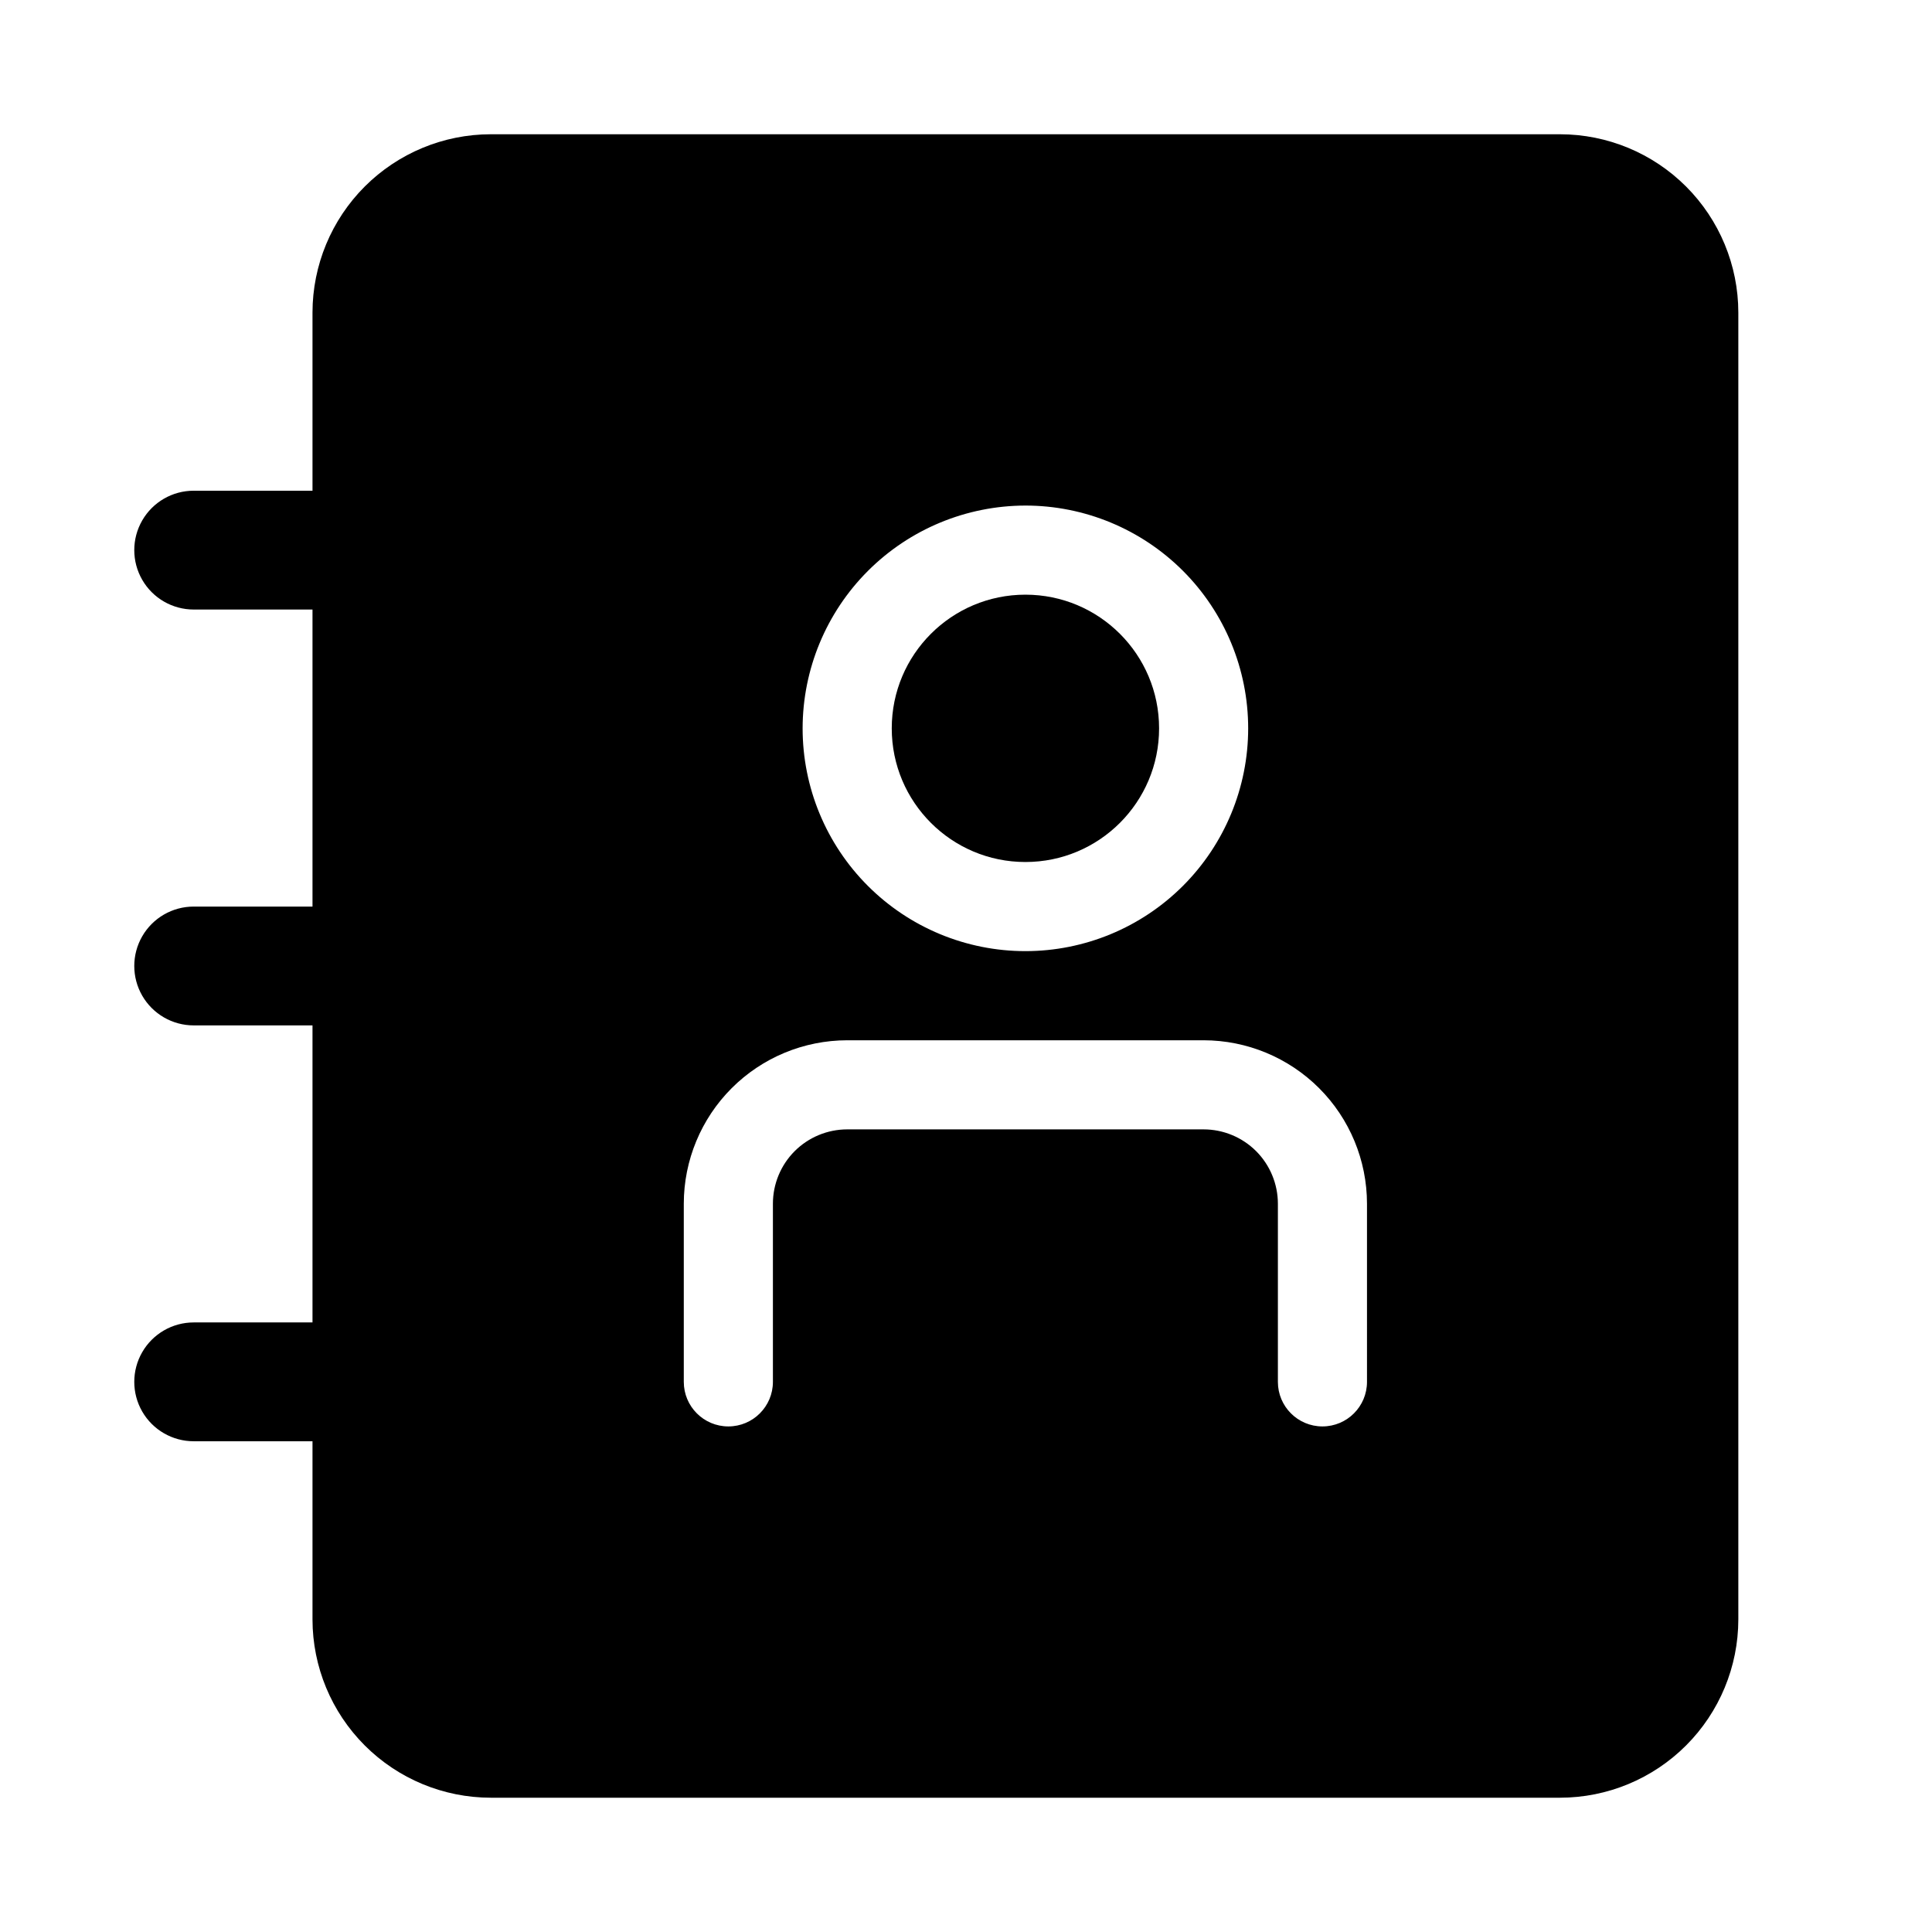
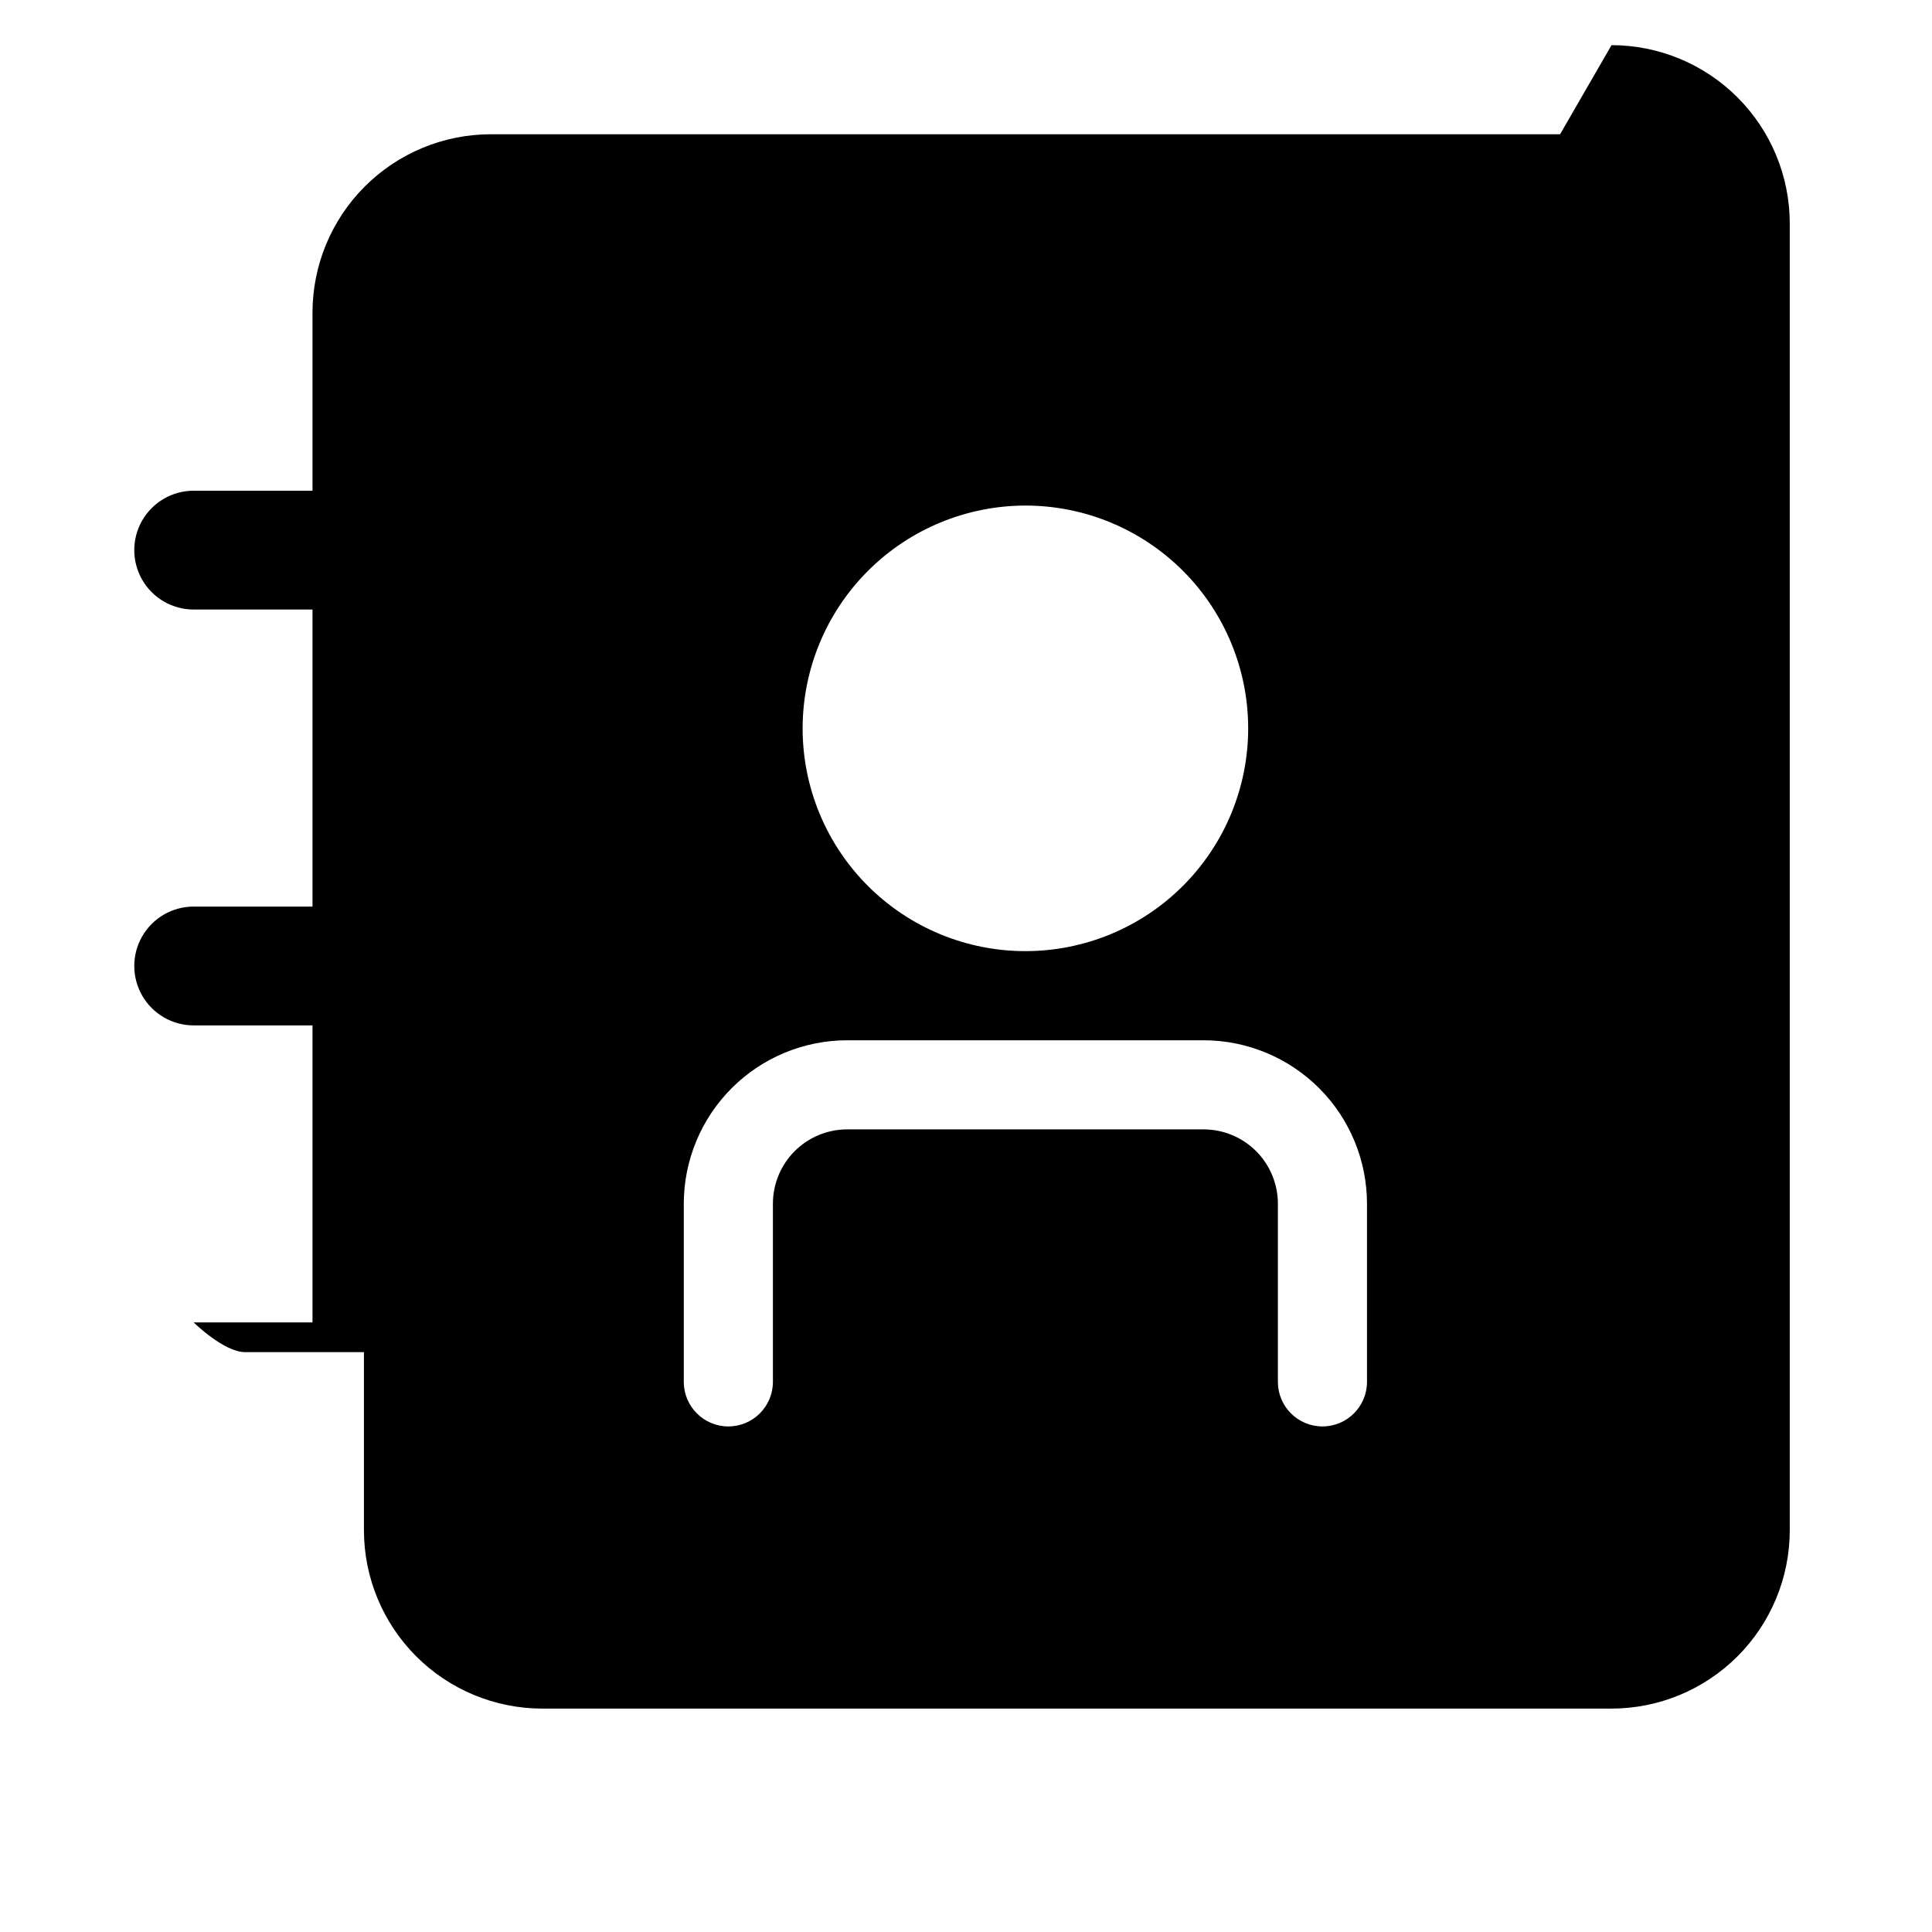
<svg xmlns="http://www.w3.org/2000/svg" fill="#000000" width="800px" height="800px" version="1.1" viewBox="144 144 512 512">
  <g>
-     <path d="m451.17 337.02c0 19.562-15.859 35.422-35.426 35.422-19.562 0-35.422-15.859-35.422-35.422 0-19.566 15.859-35.426 35.422-35.426 19.566 0 35.426 15.859 35.426 35.426" />
-     <path d="m557.44 179.58h-283.39c-12.523 0.012-24.527 4.996-33.383 13.848-8.855 8.855-13.836 20.863-13.852 33.383v47.234h-31.488c-5.625 0-10.82 3-13.633 7.871-2.812 4.871-2.812 10.871 0 15.746 2.812 4.871 8.008 7.871 13.633 7.871h31.488v78.719h-31.488c-5.625 0-10.82 3-13.633 7.871s-2.812 10.875 0 15.746 8.008 7.871 13.633 7.871h31.488v78.719h-31.488c-5.625 0-10.82 3.004-13.633 7.875-2.812 4.871-2.812 10.871 0 15.742s8.008 7.871 13.633 7.871h31.488v47.234c0.016 12.523 4.996 24.527 13.852 33.383 8.855 8.855 20.859 13.836 33.383 13.848h283.39c12.523-0.012 24.531-4.992 33.383-13.848 8.855-8.855 13.836-20.859 13.852-33.383v-346.37c-0.016-12.52-4.996-24.527-13.852-33.383-8.852-8.852-20.859-13.836-33.383-13.848zm-141.7 98.398c15.66 0 30.676 6.223 41.75 17.293 11.07 11.074 17.289 26.09 17.289 41.75 0 15.656-6.219 30.676-17.289 41.746-11.074 11.074-26.09 17.293-41.75 17.293-15.656 0-30.676-6.219-41.746-17.293-11.074-11.07-17.293-26.09-17.293-41.746 0.016-15.656 6.242-30.66 17.312-41.73 11.066-11.066 26.074-17.293 41.727-17.312zm90.527 232.23c0 6.519-5.285 11.809-11.809 11.809-6.519 0-11.805-5.289-11.805-11.809v-47.23c-0.008-5.219-2.082-10.223-5.769-13.914-3.691-3.688-8.695-5.762-13.91-5.769h-94.465c-5.219 0.008-10.223 2.082-13.914 5.769-3.688 3.691-5.762 8.695-5.766 13.914v47.23c0 6.519-5.289 11.809-11.809 11.809-6.523 0-11.809-5.289-11.809-11.809v-47.23c0.012-11.48 4.578-22.488 12.695-30.605 8.113-8.117 19.121-12.68 30.602-12.691h94.465c11.477 0.012 22.484 4.574 30.602 12.691 8.117 8.117 12.68 19.125 12.691 30.605z" />
+     <path d="m557.44 179.58h-283.39c-12.523 0.012-24.527 4.996-33.383 13.848-8.855 8.855-13.836 20.863-13.852 33.383v47.234h-31.488c-5.625 0-10.82 3-13.633 7.871-2.812 4.871-2.812 10.871 0 15.746 2.812 4.871 8.008 7.871 13.633 7.871h31.488v78.719h-31.488c-5.625 0-10.82 3-13.633 7.871s-2.812 10.875 0 15.746 8.008 7.871 13.633 7.871h31.488v78.719h-31.488s8.008 7.871 13.633 7.871h31.488v47.234c0.016 12.523 4.996 24.527 13.852 33.383 8.855 8.855 20.859 13.836 33.383 13.848h283.39c12.523-0.012 24.531-4.992 33.383-13.848 8.855-8.855 13.836-20.859 13.852-33.383v-346.37c-0.016-12.52-4.996-24.527-13.852-33.383-8.852-8.852-20.859-13.836-33.383-13.848zm-141.7 98.398c15.66 0 30.676 6.223 41.75 17.293 11.07 11.074 17.289 26.09 17.289 41.75 0 15.656-6.219 30.676-17.289 41.746-11.074 11.074-26.09 17.293-41.75 17.293-15.656 0-30.676-6.219-41.746-17.293-11.074-11.07-17.293-26.09-17.293-41.746 0.016-15.656 6.242-30.66 17.312-41.73 11.066-11.066 26.074-17.293 41.727-17.312zm90.527 232.23c0 6.519-5.285 11.809-11.809 11.809-6.519 0-11.805-5.289-11.805-11.809v-47.23c-0.008-5.219-2.082-10.223-5.769-13.914-3.691-3.688-8.695-5.762-13.91-5.769h-94.465c-5.219 0.008-10.223 2.082-13.914 5.769-3.688 3.691-5.762 8.695-5.766 13.914v47.23c0 6.519-5.289 11.809-11.809 11.809-6.523 0-11.809-5.289-11.809-11.809v-47.23c0.012-11.48 4.578-22.488 12.695-30.605 8.113-8.117 19.121-12.68 30.602-12.691h94.465c11.477 0.012 22.484 4.574 30.602 12.691 8.117 8.117 12.68 19.125 12.691 30.605z" />
  </g>
</svg>